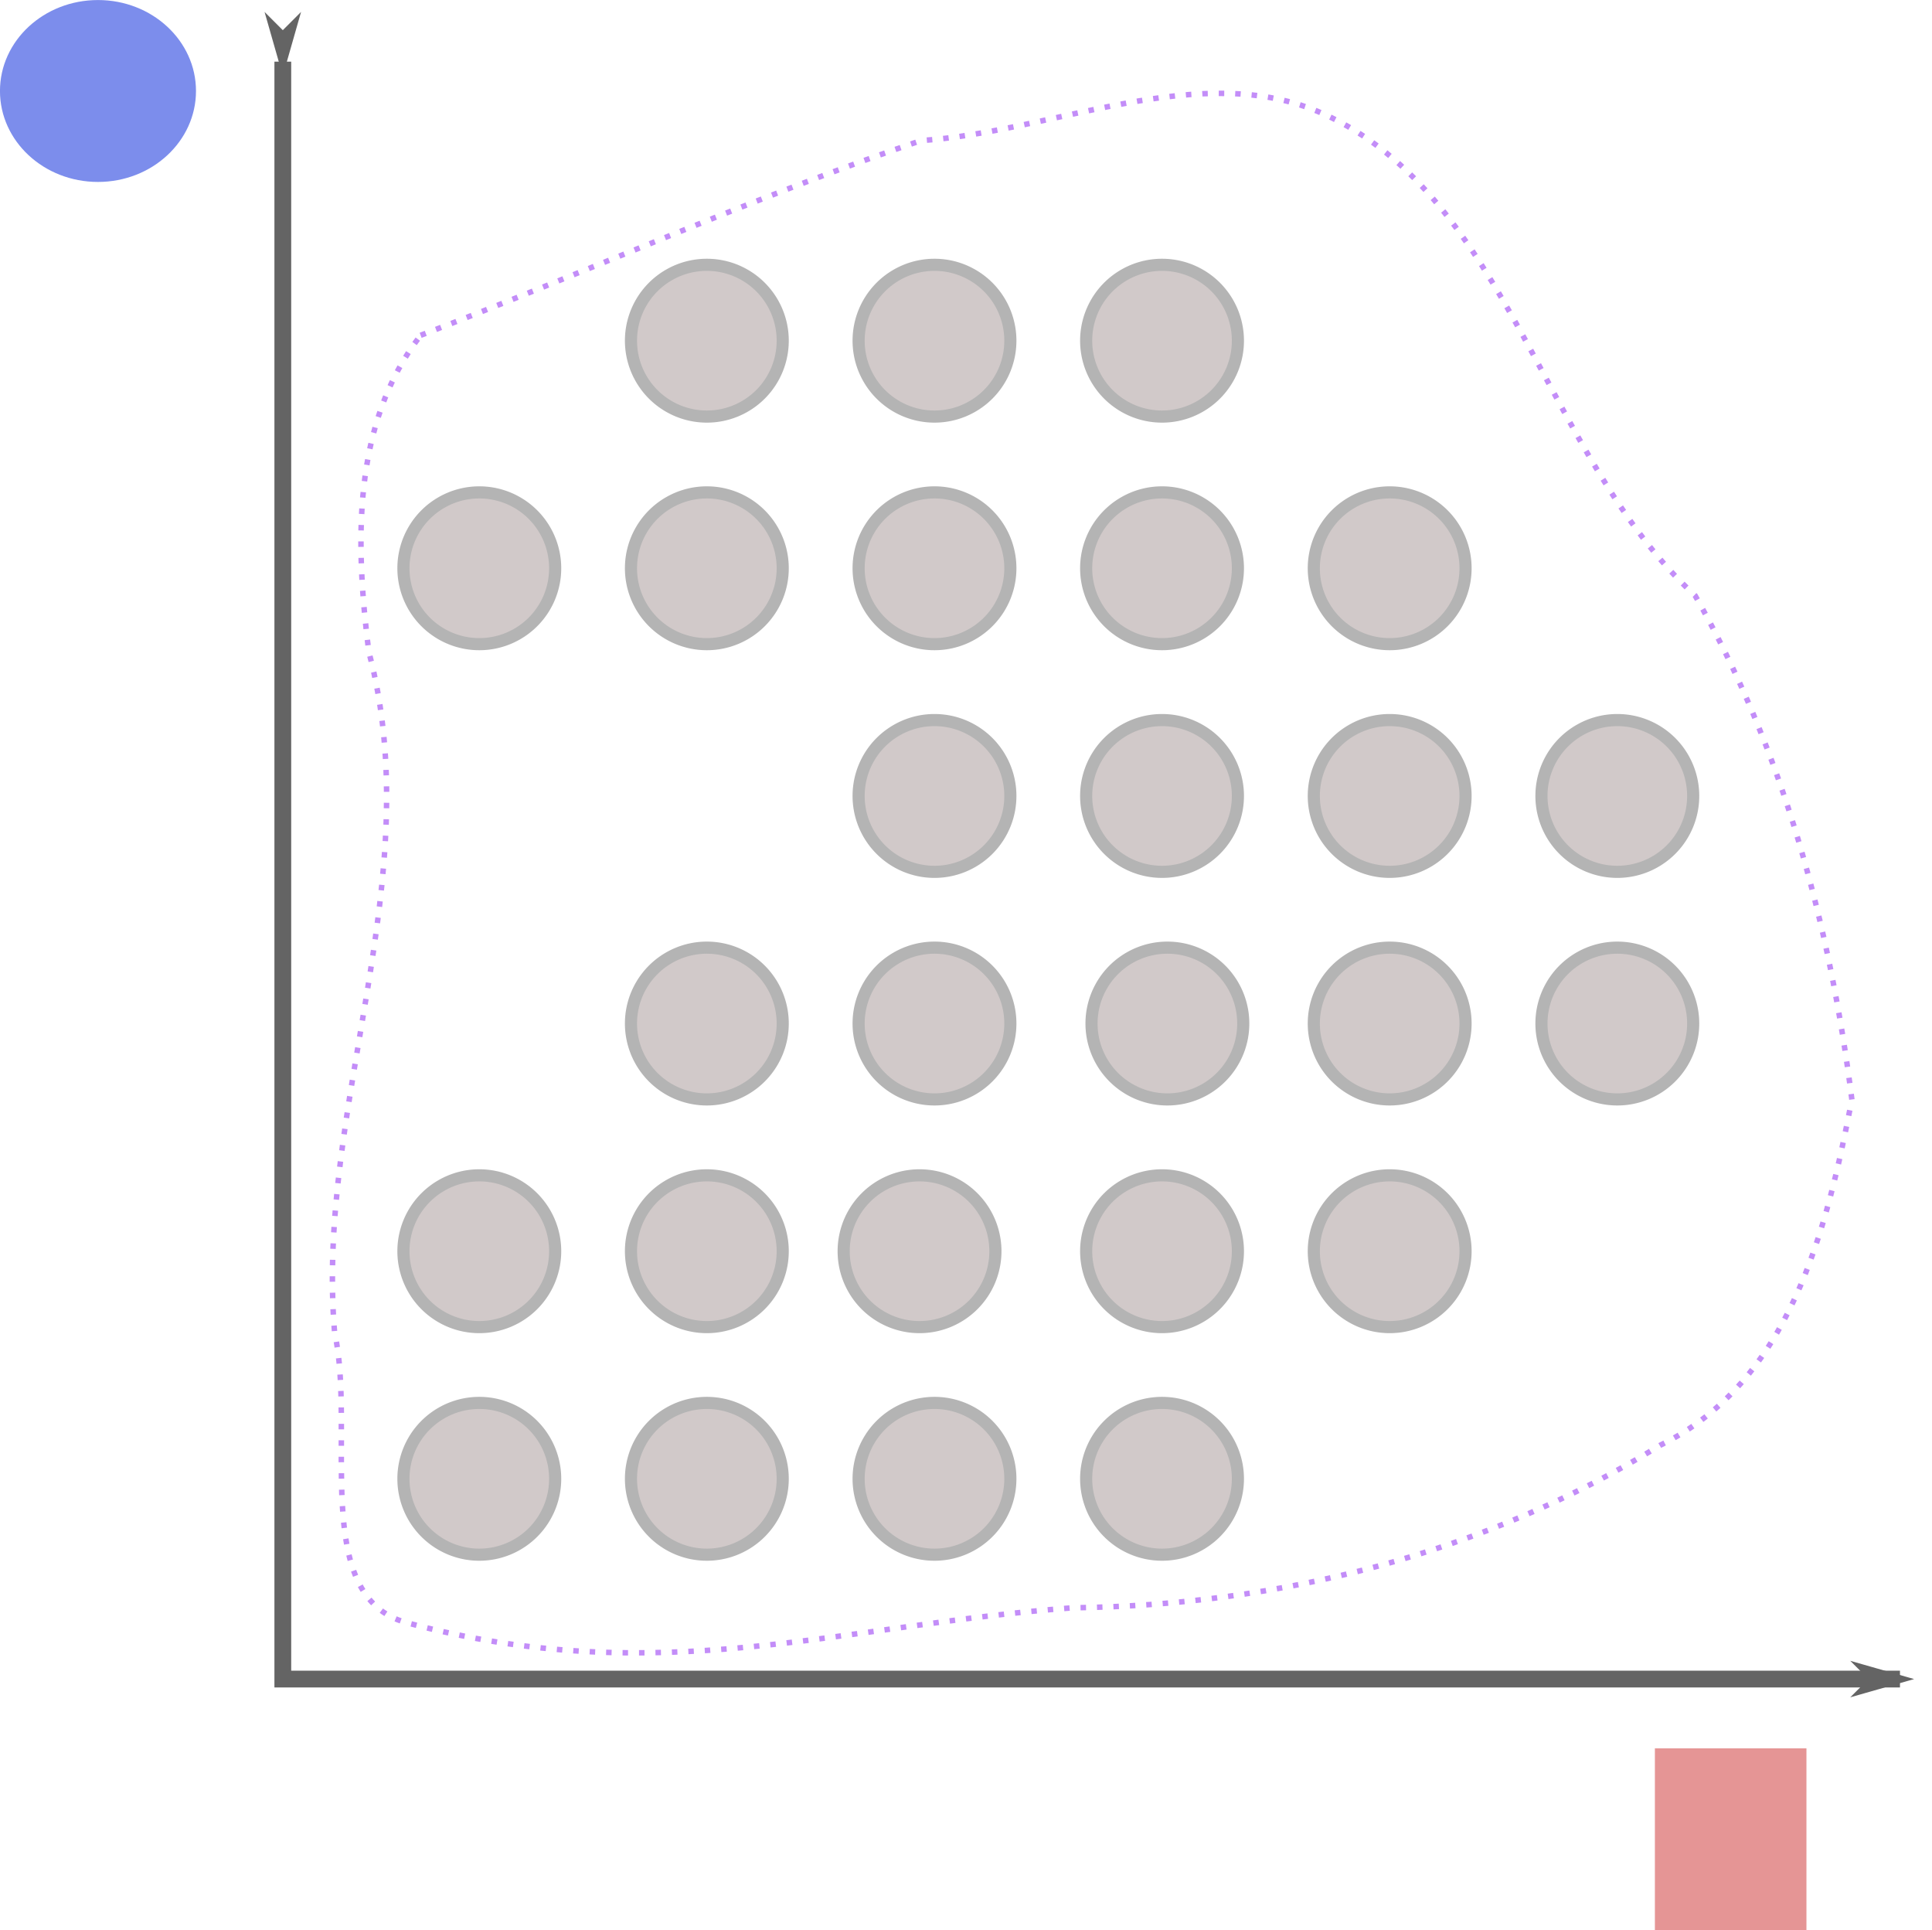
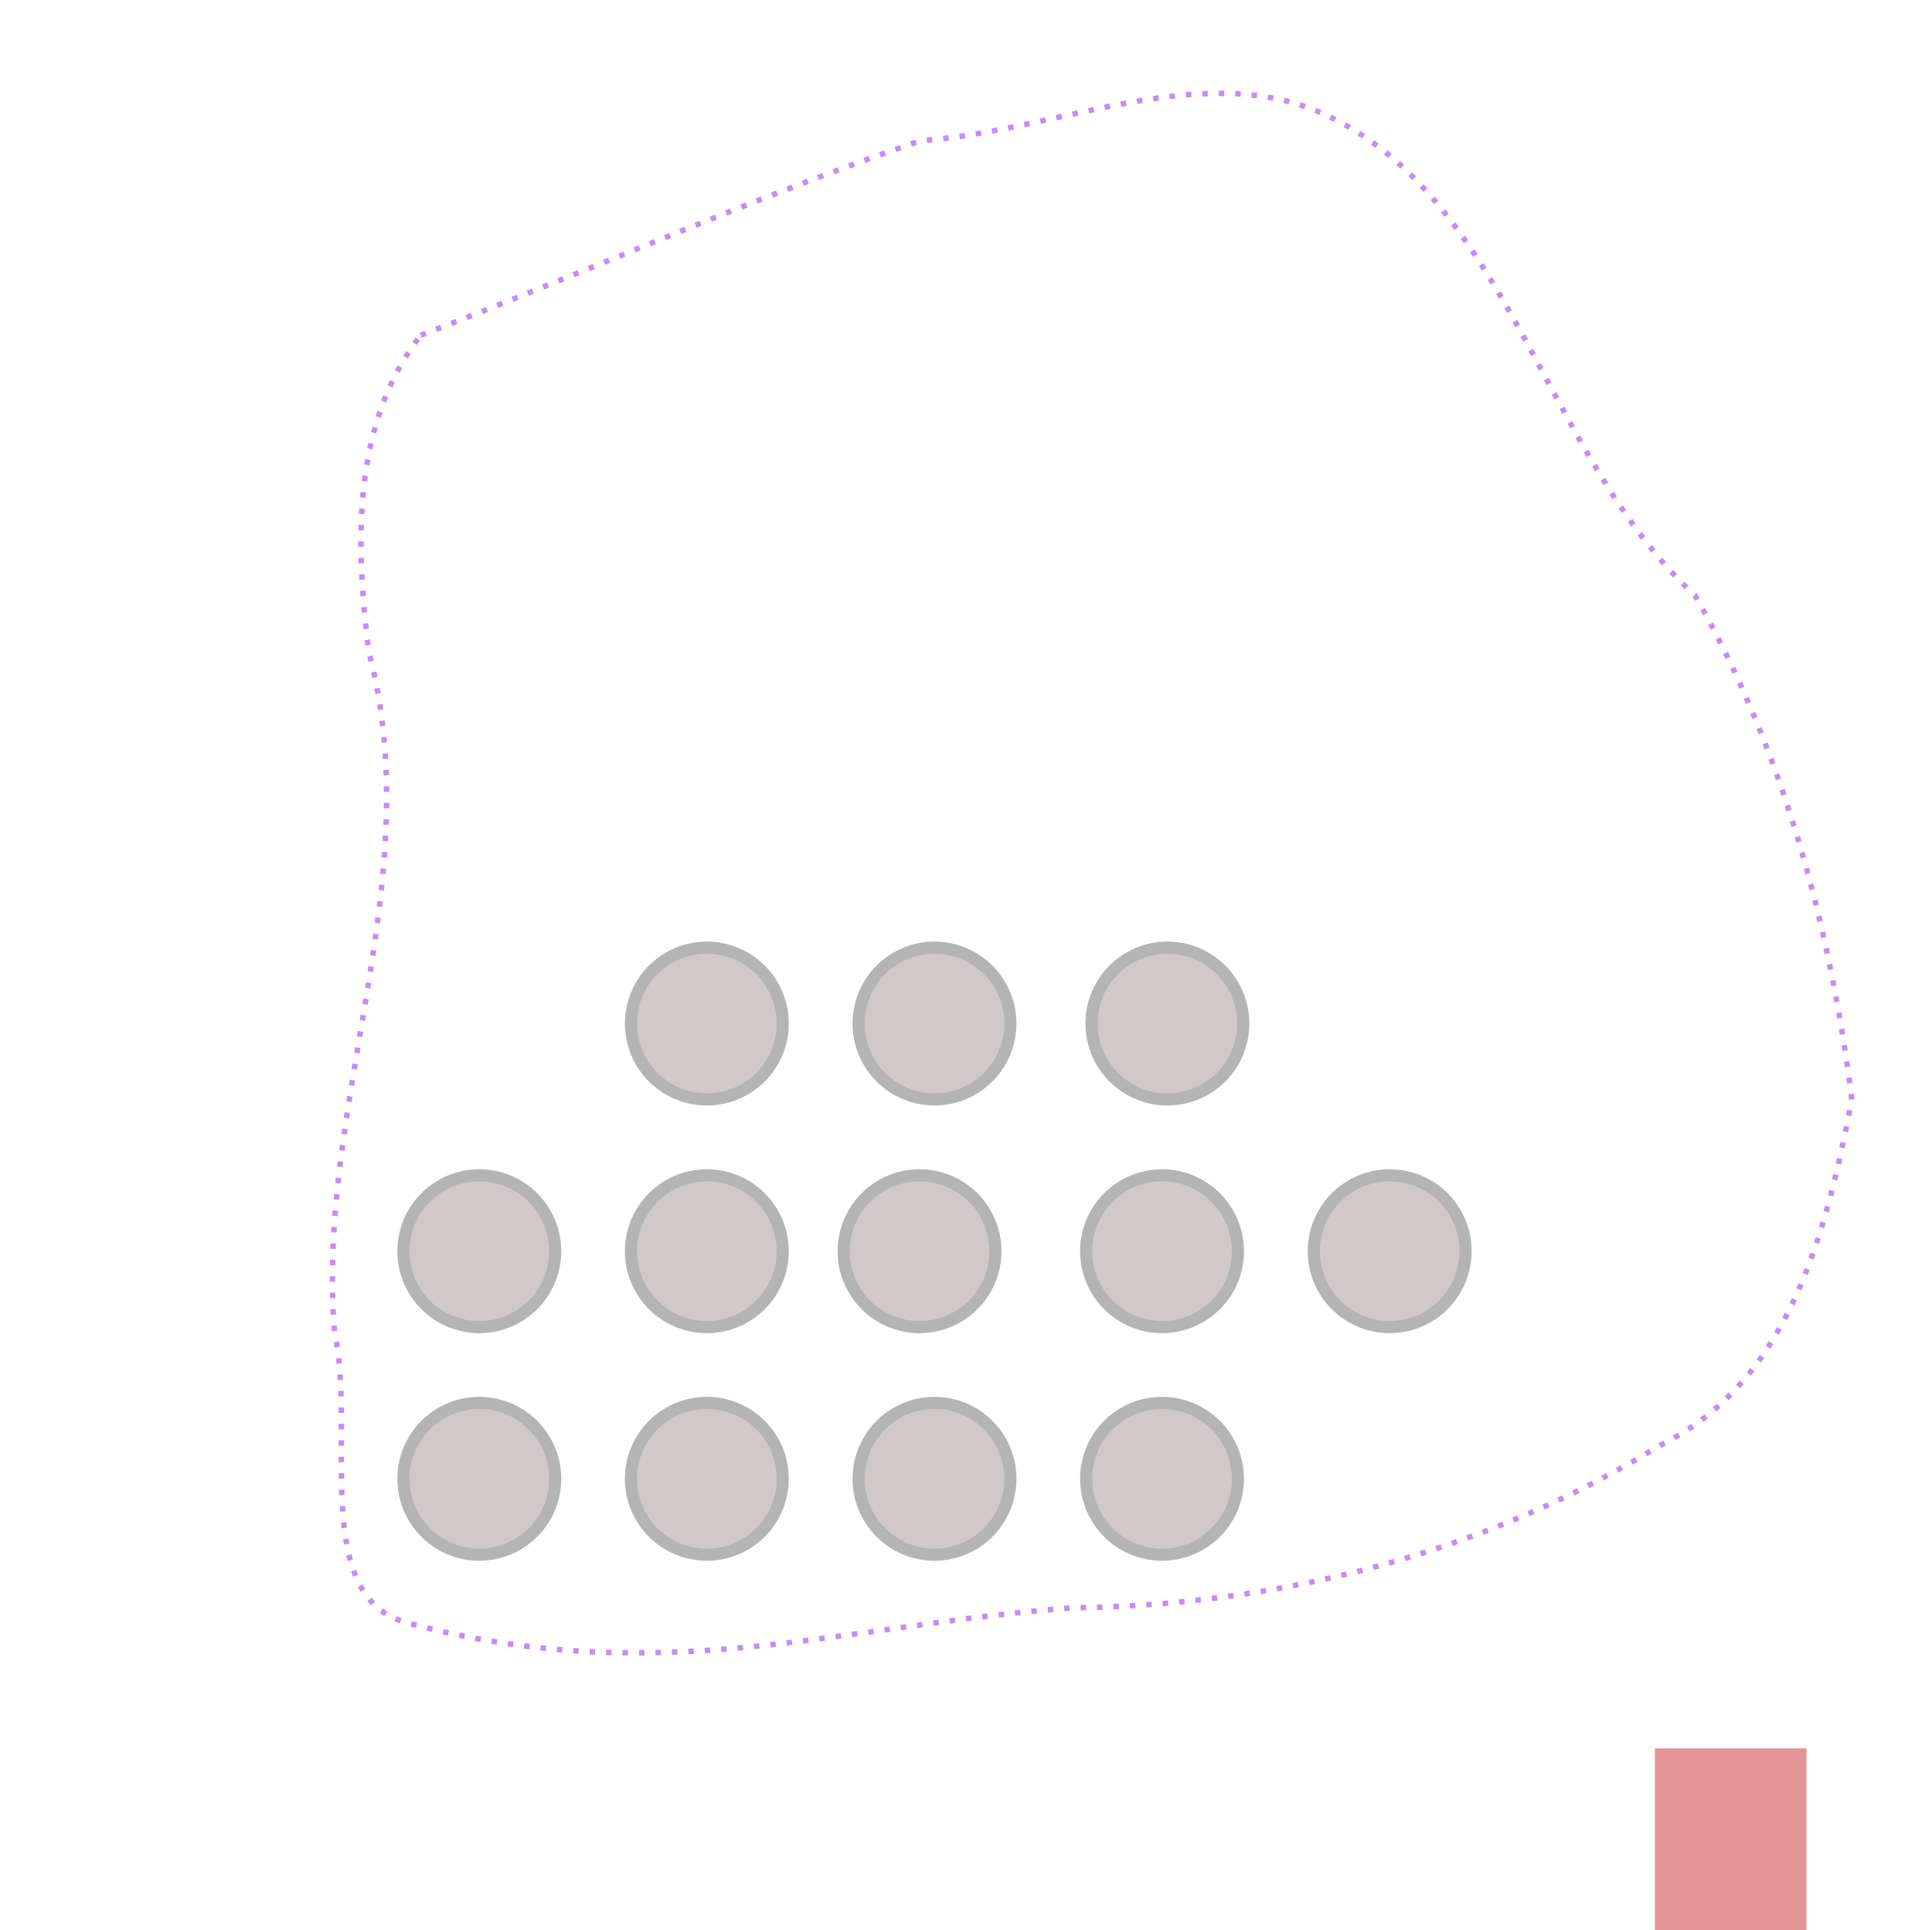
<svg xmlns="http://www.w3.org/2000/svg" viewBox="0 0 191.21 191.01">
  <defs>
    <marker id="b" refY="0" refX="0" orient="auto" overflow="visible">
-       <path d="M4 0l2-2-7 2 7 2-2-2z" fill-rule="evenodd" stroke="#646464" stroke-width=".4pt" fill="#646464" />
+       <path d="M4 0l2-2-7 2 7 2-2-2" fill-rule="evenodd" stroke="#646464" stroke-width=".4pt" fill="#646464" />
    </marker>
    <marker id="a" refY="0" refX="0" orient="auto" overflow="visible">
      <path d="M-4 0l-2 2 7-2-7-2 2 2z" fill-rule="evenodd" stroke="#646464" stroke-width=".4pt" fill="#646464" />
    </marker>
  </defs>
  <path d="M54.945 146.246a7.509 7.509 0 11-15.017 0 7.509 7.509 0 0115.017 0zM54.945 123.726a7.509 7.509 0 11-15.017 0 7.509 7.509 0 0115.017 0zM77.465 146.246a7.509 7.509 0 11-15.017 0 7.509 7.509 0 0115.017 0zM77.465 123.726a7.509 7.509 0 11-15.017 0 7.509 7.509 0 0115.017 0zM99.995 146.246a7.509 7.509 0 11-15.017 0 7.509 7.509 0 0115.017 0z" color="#000" stroke="#b4b4b4" stroke-width="1.2" fill="#d1c9c9" />
  <path d="M99.995 101.196a7.509 7.509 0 11-15.017 0 7.509 7.509 0 0115.017 0z" stroke="#b4b4b4" stroke-width="1.2" fill="#d1c9c9" />
  <path d="M122.515 146.246a7.509 7.509 0 11-15.017 0 7.509 7.509 0 0115.017 0zM122.515 123.726a7.509 7.509 0 11-15.017 0 7.509 7.509 0 0115.017 0z" color="#000" stroke="#b4b4b4" stroke-width="1.2" fill="#d1c9c9" />
-   <path d="M54.945 56.146a7.509 7.509 0 11-15.017 0 7.509 7.509 0 0115.017 0zM77.465 56.146a7.509 7.509 0 11-15.017 0 7.509 7.509 0 0115.017 0zM77.465 33.626a7.509 7.509 0 11-15.017 0 7.509 7.509 0 0115.017 0zM99.995 78.676a7.509 7.509 0 11-15.017 0 7.509 7.509 0 0115.017 0zM99.995 56.146a7.509 7.509 0 11-15.017 0 7.509 7.509 0 0115.017 0zM99.995 33.626a7.509 7.509 0 11-15.017 0 7.509 7.509 0 0115.017 0zM122.515 78.676a7.509 7.509 0 11-15.017 0 7.509 7.509 0 0115.017 0zM122.515 56.146a7.509 7.509 0 11-15.017 0 7.509 7.509 0 0115.017 0zM122.515 33.626a7.509 7.509 0 11-15.017 0 7.509 7.509 0 0115.017 0zM145.045 101.196a7.509 7.509 0 11-15.017 0 7.509 7.509 0 0115.017 0zM167.575 101.196a7.509 7.509 0 11-15.017 0 7.509 7.509 0 0115.017 0zM145.045 78.676a7.509 7.509 0 11-15.017 0 7.509 7.509 0 0115.017 0zM167.575 78.676a7.509 7.509 0 11-15.017 0 7.509 7.509 0 0115.017 0zM145.045 56.146a7.509 7.509 0 11-15.017 0 7.509 7.509 0 0115.017 0z" stroke="#b4b4b4" stroke-width="1.2" fill="#d1c9c9" />
  <path d="M145.045 123.726a7.509 7.509 0 11-15.017 0 7.509 7.509 0 0115.017 0z" color="#000" stroke="#b4b4b4" stroke-width="1.2" fill="#d1c9c9" />
  <path d="M77.465 101.196a7.509 7.509 0 11-15.017 0 7.509 7.509 0 0115.017 0z" stroke="#b4b4b4" stroke-width="1.2" fill="#d1c9c9" />
-   <path d="M307.93 442.96v160.05h160.05" marker-end="url(#a)" marker-start="url(#b)" stroke="#646464" stroke-width="1.66" fill="none" transform="translate(-279.94 -436.86)" />
  <path d="M41.63 33.18c16.548-6.305 32.728-13.572 49.507-19.266 13.274-.885 27.693-8.12 39.822-2.655 18.306 8.25 21.903 33.988 36.811 47.682 8.686 15.264 13.331 32.516 15.51 49.856-2.476 12.836-6.115 27.932-18.959 34.21-17.407 10.721-37.82 15.858-58.172 16.091-23.068 1.702-40.862 8.192-65.903 1.473-9.612-2.579-4.984-19.015-7.134-28.749-1.871-22.47 9.352-44.965 3.387-67.33-1.308-10.532-1.727-22.457 5.13-31.31z" stroke="#c38df8" stroke-dasharray=".543,1.085" stroke-width=".543" fill="none" />
  <path d="M123.045 101.196a7.509 7.509 0 11-15.017 0 7.509 7.509 0 0115.017 0z" stroke="#b4b4b4" stroke-width="1.2" fill="#d1c9c9" />
  <path d="M98.515 123.726a7.509 7.509 0 11-15.017 0 7.509 7.509 0 0115.017 0z" color="#000" stroke="#b4b4b4" stroke-width="1.2" fill="#d1c9c9" />
  <rect rx="0" ry="0" height="8.502" width="7.085" y="127.31" x="223.4" fill="#e59595" transform="translate(-309.153 -96.51) scale(2.117)" />
-   <path d="M19.397 9.004c0 4.97-4.343 9-9.7 9-5.357 0-9.7-4.03-9.7-9s4.343-9 9.7-9c5.357 0 9.7 4.03 9.7 9z" fill="#7c8dec" />
</svg>